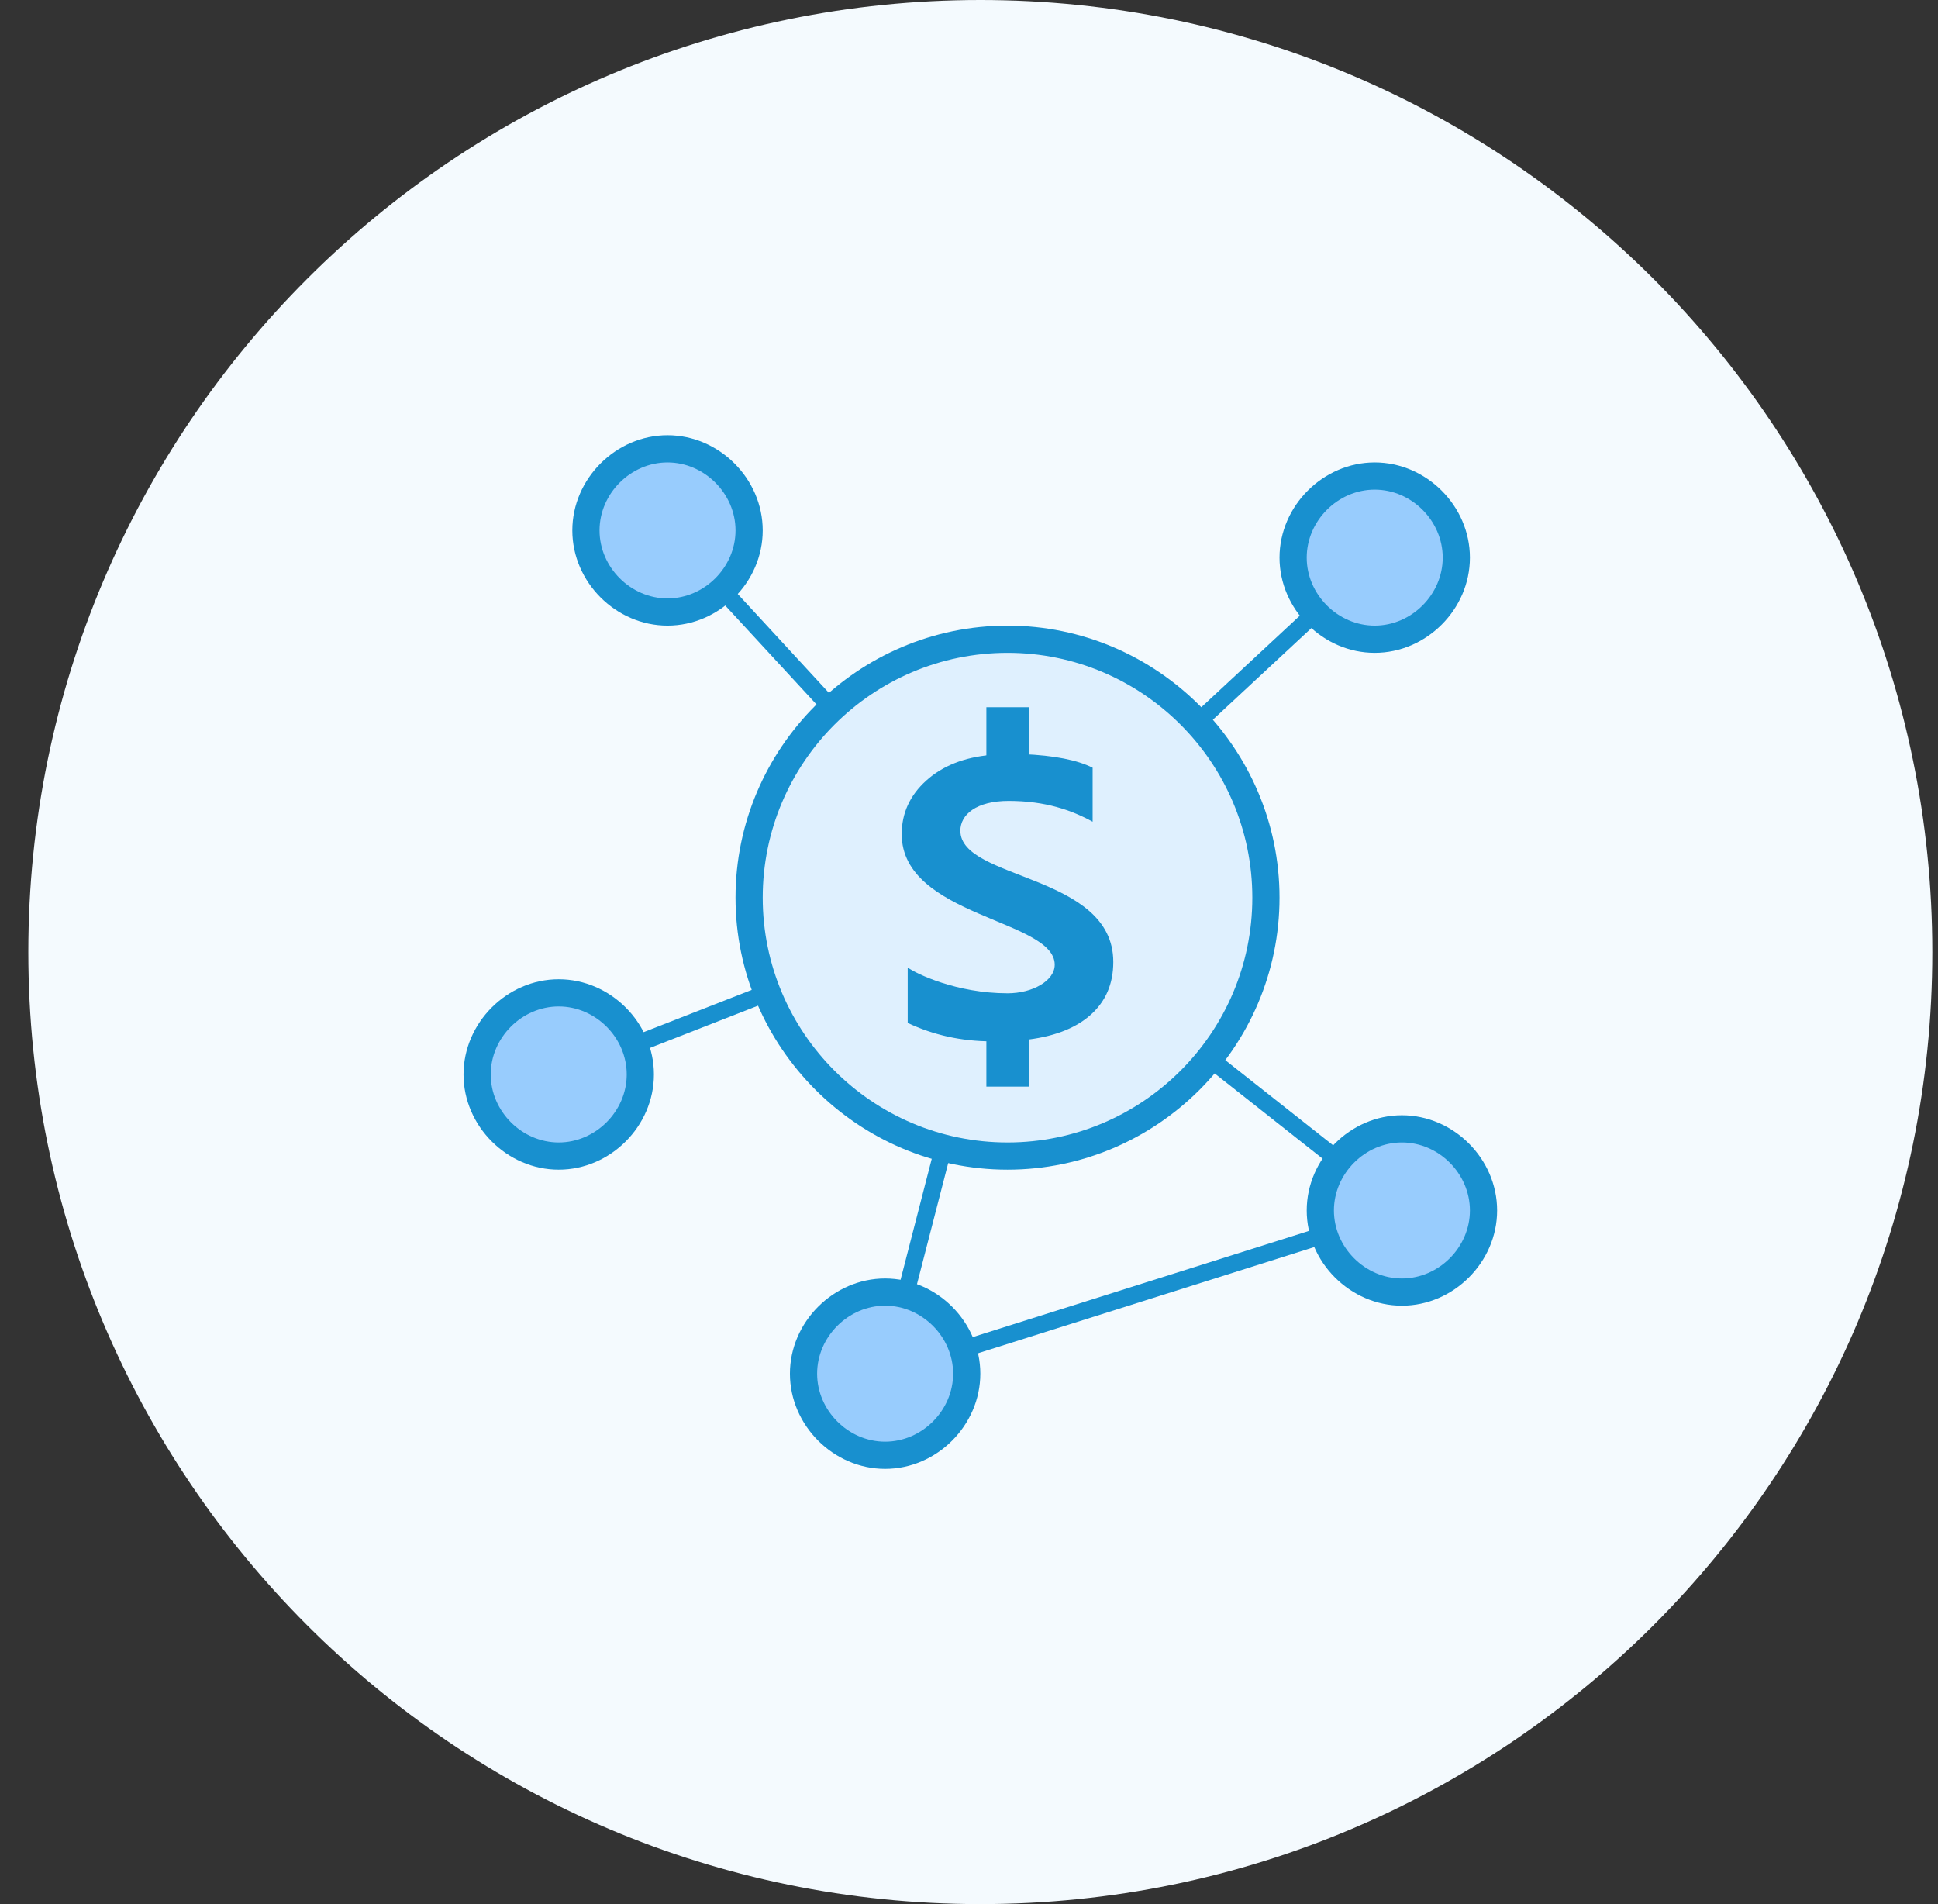
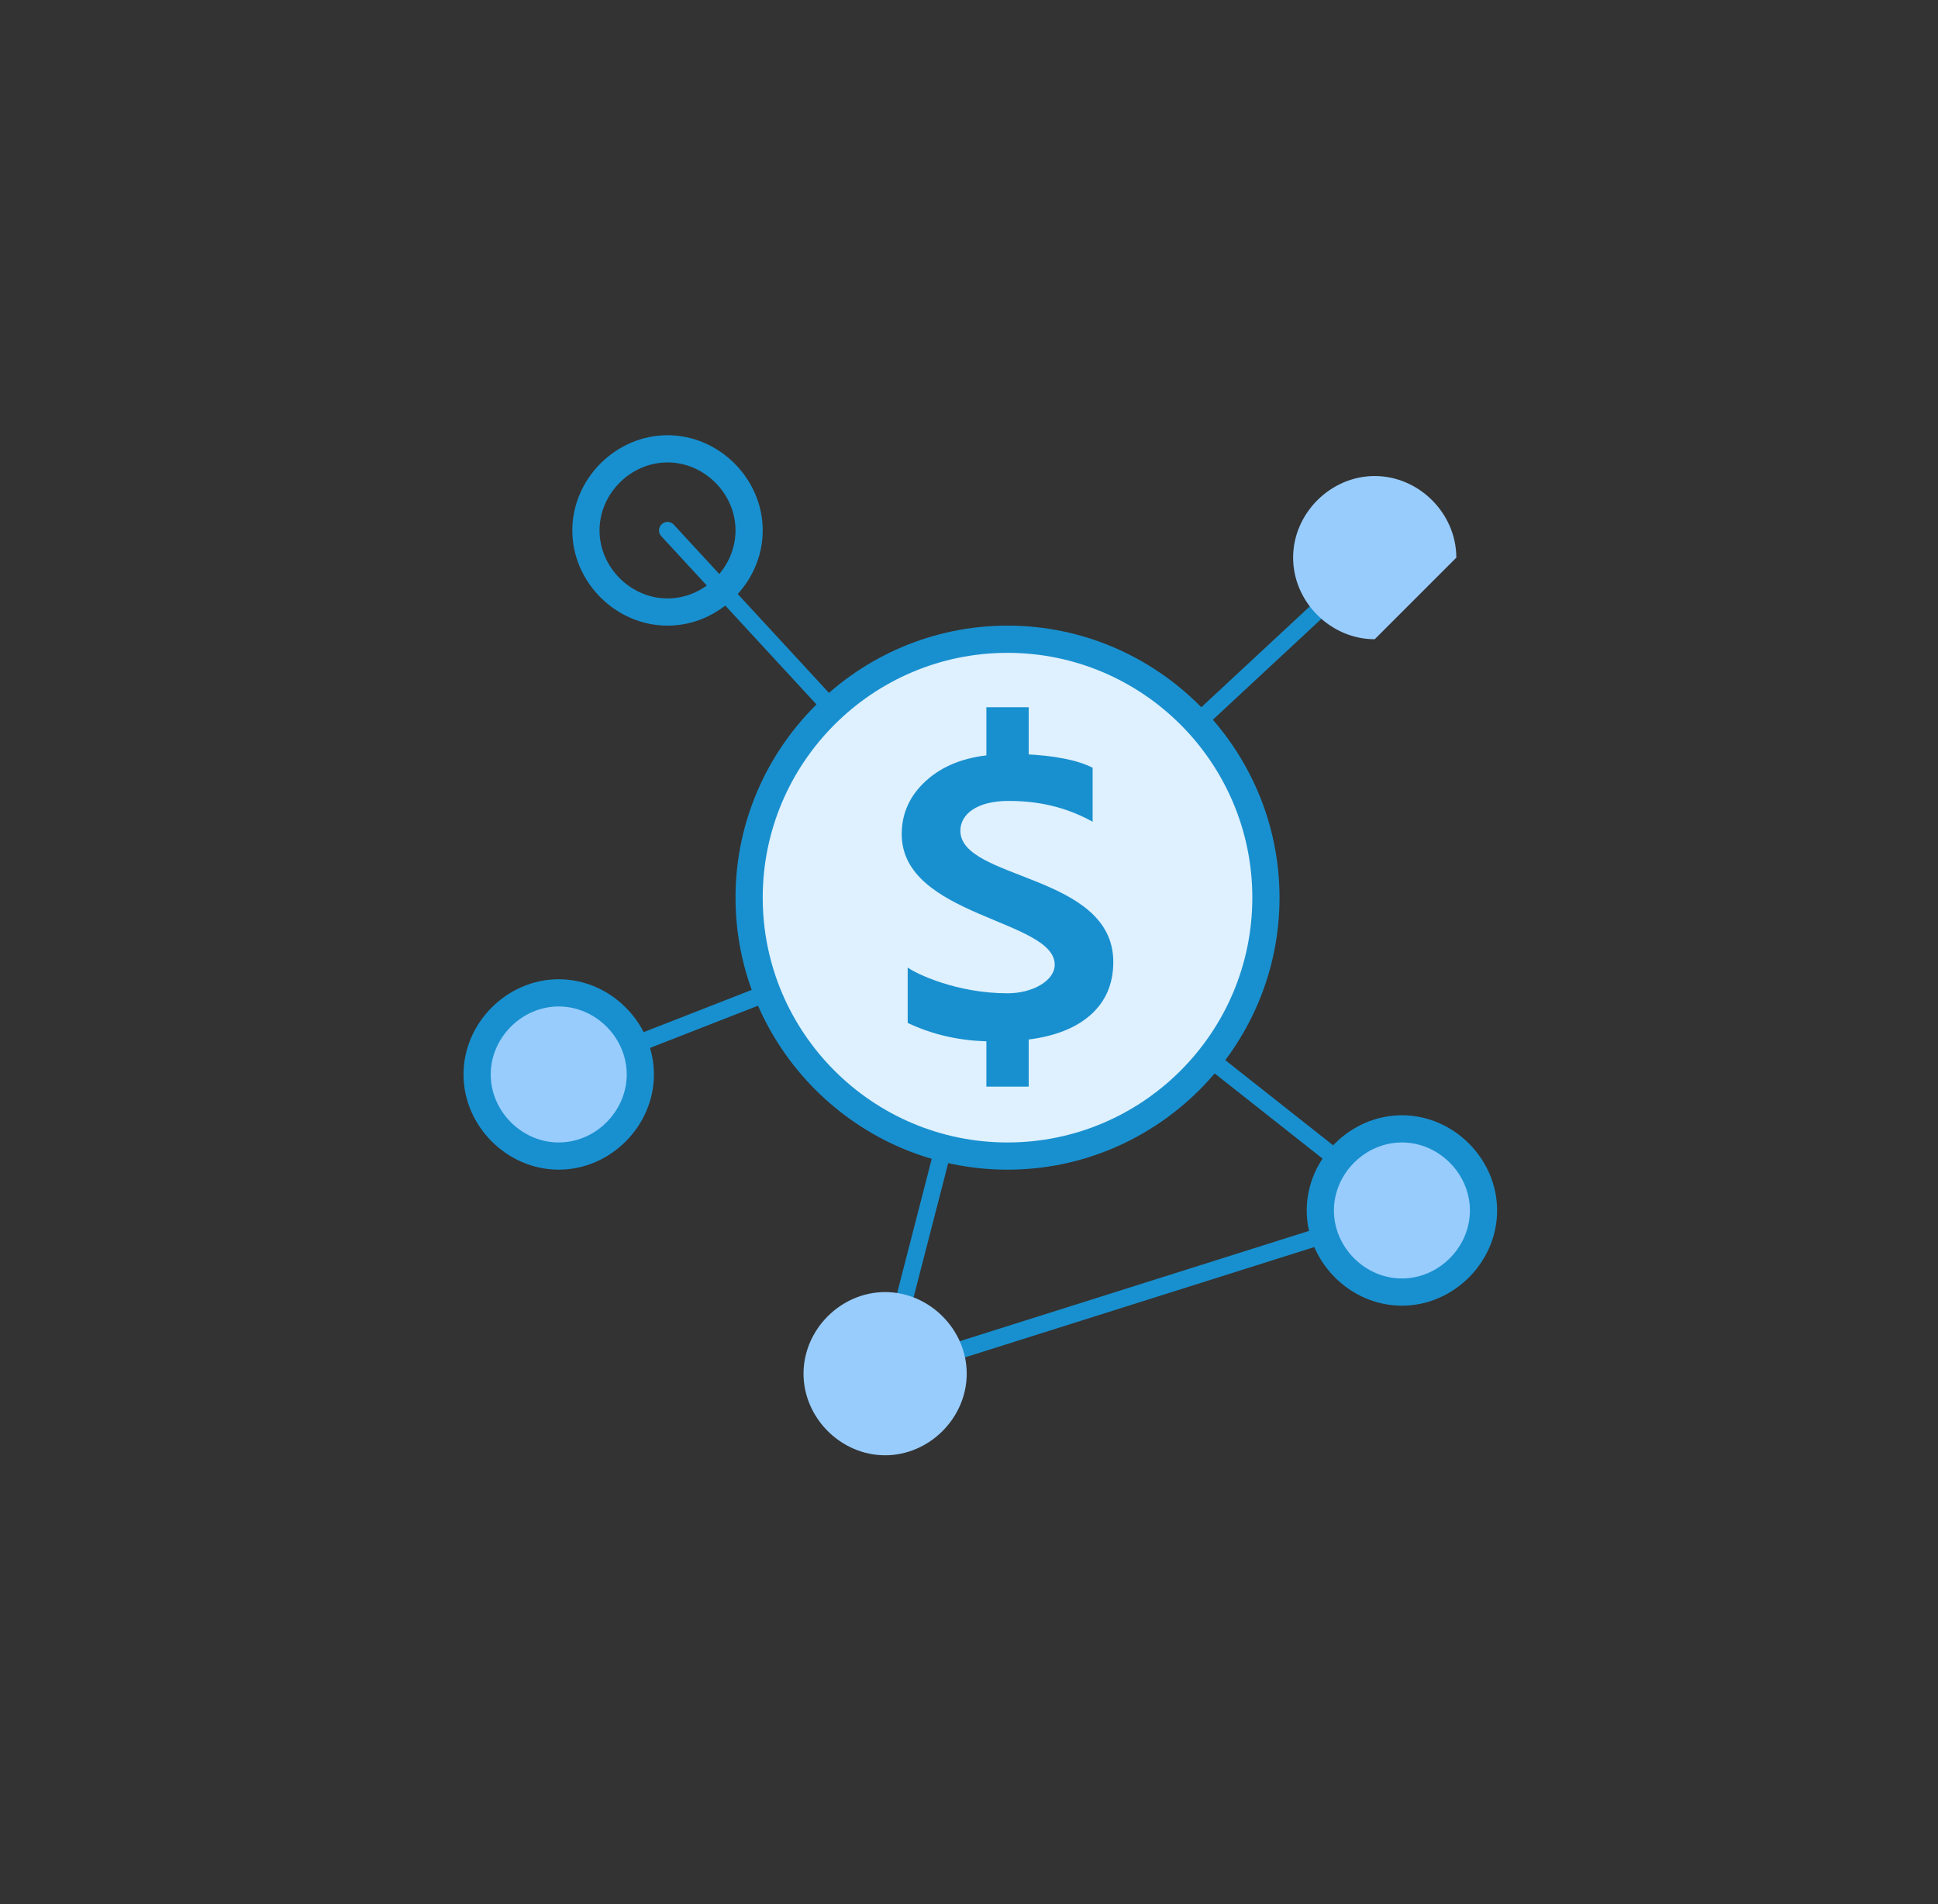
<svg xmlns="http://www.w3.org/2000/svg" width="57" height="56" viewBox="0 0 57 56" fill="none">
  <rect x="0" y="0" width="57" height="56" fill="#333333" stroke="none" />
-   <path d="M0.833 28C0.833 12.536 13.369 0 28.833 0V0C44.297 0 56.833 12.536 56.833 28V28C56.833 43.464 44.297 56 28.833 56V56C13.369 56 0.833 43.464 0.833 28V28Z" fill="#F4FAFE" />
  <g clip-path="url(#clip0_1804_25923)">
    <path d="M19.633 15.6L29.633 26.44L16.433 31.6M26.033 40.4L29.633 26.44L41.233 35.6L26.033 40.4ZM40.433 16.4L29.633 26.44L40.433 16.4Z" stroke="#1890CF" stroke-width="0.5" stroke-miterlimit="10" stroke-linecap="round" />
    <path d="M29.633 34C25.443 34 22.033 30.59 22.033 26.4C22.033 22.209 25.443 18.8 29.633 18.8C33.824 18.8 37.233 22.209 37.233 26.4C37.233 30.59 33.824 34 29.633 34Z" fill="#DFF0FE" />
    <path d="M29.633 19.2C33.603 19.2 36.833 22.43 36.833 26.4C36.833 30.371 33.603 33.6 29.633 33.6C25.662 33.6 22.433 30.371 22.433 26.4C22.433 22.43 25.662 19.2 29.633 19.2ZM29.633 18.4C25.233 18.4 21.633 22 21.633 26.4C21.633 30.8 25.233 34.4 29.633 34.4C34.033 34.4 37.633 30.8 37.633 26.4C37.633 22 34.033 18.4 29.633 18.4Z" fill="#1890CF" />
-     <path d="M19.633 18C18.333 18 17.233 16.901 17.233 15.6C17.233 14.299 18.333 13.2 19.633 13.2C20.934 13.2 22.033 14.299 22.033 15.6C22.033 16.901 20.934 18 19.633 18Z" fill="#98CCFD" />
    <path d="M19.633 13.6C20.717 13.6 21.633 14.516 21.633 15.6C21.633 16.684 20.717 17.6 19.633 17.6C18.549 17.6 17.633 16.684 17.633 15.6C17.633 14.516 18.549 13.6 19.633 13.6ZM19.633 12.8C18.113 12.8 16.833 14.08 16.833 15.6C16.833 17.12 18.113 18.4 19.633 18.4C21.153 18.4 22.433 17.12 22.433 15.6C22.433 14.08 21.153 12.8 19.633 12.8Z" fill="#1890CF" />
-     <path d="M40.433 18.8C39.132 18.8 38.033 17.701 38.033 16.4C38.033 15.099 39.132 14 40.433 14C41.734 14 42.833 15.099 42.833 16.4C42.833 17.701 41.734 18.8 40.433 18.8Z" fill="#98CCFD" />
-     <path d="M40.433 14.4C41.517 14.4 42.433 15.316 42.433 16.4C42.433 17.484 41.517 18.4 40.433 18.4C39.349 18.4 38.433 17.484 38.433 16.4C38.433 15.316 39.349 14.4 40.433 14.4ZM40.433 13.6C38.913 13.6 37.633 14.88 37.633 16.4C37.633 17.92 38.913 19.2 40.433 19.2C41.953 19.2 43.233 17.92 43.233 16.4C43.233 14.88 41.953 13.6 40.433 13.6Z" fill="#1890CF" />
+     <path d="M40.433 18.8C39.132 18.8 38.033 17.701 38.033 16.4C38.033 15.099 39.132 14 40.433 14C41.734 14 42.833 15.099 42.833 16.4Z" fill="#98CCFD" />
    <path d="M16.433 34C15.132 34 14.033 32.901 14.033 31.6C14.033 30.299 15.132 29.2 16.433 29.2C17.734 29.2 18.833 30.299 18.833 31.6C18.833 32.901 17.734 34 16.433 34Z" fill="#98CCFD" />
    <path d="M16.433 29.6C17.517 29.6 18.433 30.516 18.433 31.6C18.433 32.684 17.517 33.6 16.433 33.6C15.349 33.6 14.433 32.684 14.433 31.6C14.433 30.516 15.349 29.6 16.433 29.6ZM16.433 28.8C14.913 28.8 13.633 30.08 13.633 31.6C13.633 33.12 14.913 34.4 16.433 34.4C17.953 34.4 19.233 33.12 19.233 31.6C19.233 30.08 17.953 28.8 16.433 28.8Z" fill="#1890CF" />
    <path d="M26.033 42.8C24.732 42.8 23.633 41.701 23.633 40.4C23.633 39.099 24.732 38 26.033 38C27.334 38 28.433 39.099 28.433 40.4C28.433 41.701 27.334 42.8 26.033 42.8Z" fill="#98CCFD" />
-     <path d="M26.033 38.4C27.117 38.4 28.033 39.316 28.033 40.4C28.033 41.484 27.117 42.4 26.033 42.4C24.949 42.4 24.033 41.484 24.033 40.4C24.033 39.316 24.949 38.4 26.033 38.4ZM26.033 37.6C24.513 37.6 23.233 38.88 23.233 40.4C23.233 41.92 24.513 43.2 26.033 43.2C27.553 43.2 28.833 41.92 28.833 40.4C28.833 38.88 27.553 37.6 26.033 37.6Z" fill="#1890CF" />
    <path d="M41.233 38C39.932 38 38.833 36.901 38.833 35.6C38.833 34.299 39.932 33.2 41.233 33.2C42.534 33.2 43.633 34.299 43.633 35.6C43.633 36.901 42.534 38 41.233 38Z" fill="#98CCFD" />
    <path d="M41.233 33.6C42.317 33.6 43.233 34.516 43.233 35.6C43.233 36.684 42.317 37.6 41.233 37.6C40.149 37.6 39.233 36.684 39.233 35.6C39.233 34.516 40.149 33.6 41.233 33.6ZM41.233 32.8C39.713 32.8 38.433 34.08 38.433 35.6C38.433 37.12 39.713 38.4 41.233 38.4C42.753 38.4 44.033 37.12 44.033 35.6C44.033 34.08 42.753 32.8 41.233 32.8ZM28.246 24.431C28.246 23.961 28.711 23.555 29.668 23.555C30.751 23.555 31.53 23.833 32.136 24.167V22.579C31.686 22.352 31.006 22.218 30.093 22.179L29.147 22.202C28.356 22.272 27.721 22.525 27.241 22.958C26.762 23.391 26.521 23.916 26.521 24.531C26.521 26.963 31.021 27.039 31.021 28.372C31.021 28.846 30.366 29.213 29.635 29.213C28.14 29.213 26.948 28.639 26.697 28.455V30.084C27.453 30.441 28.27 30.622 29.147 30.626L30.093 30.591C30.945 30.504 31.599 30.263 32.057 29.865C32.514 29.468 32.744 28.943 32.744 28.291C32.745 25.692 28.246 25.891 28.246 24.431Z" fill="#1890CF" />
    <path d="M29.011 20.8H30.256V22.667H29.011V20.8ZM29.011 30.091H30.256V31.958H29.011V30.091Z" fill="#1890CF" />
  </g>
  <defs>
    <clipPath id="clip0_1804_25923">
      <rect width="32" height="32" fill="white" transform="translate(12.833 12)" />
    </clipPath>
  </defs>
</svg>